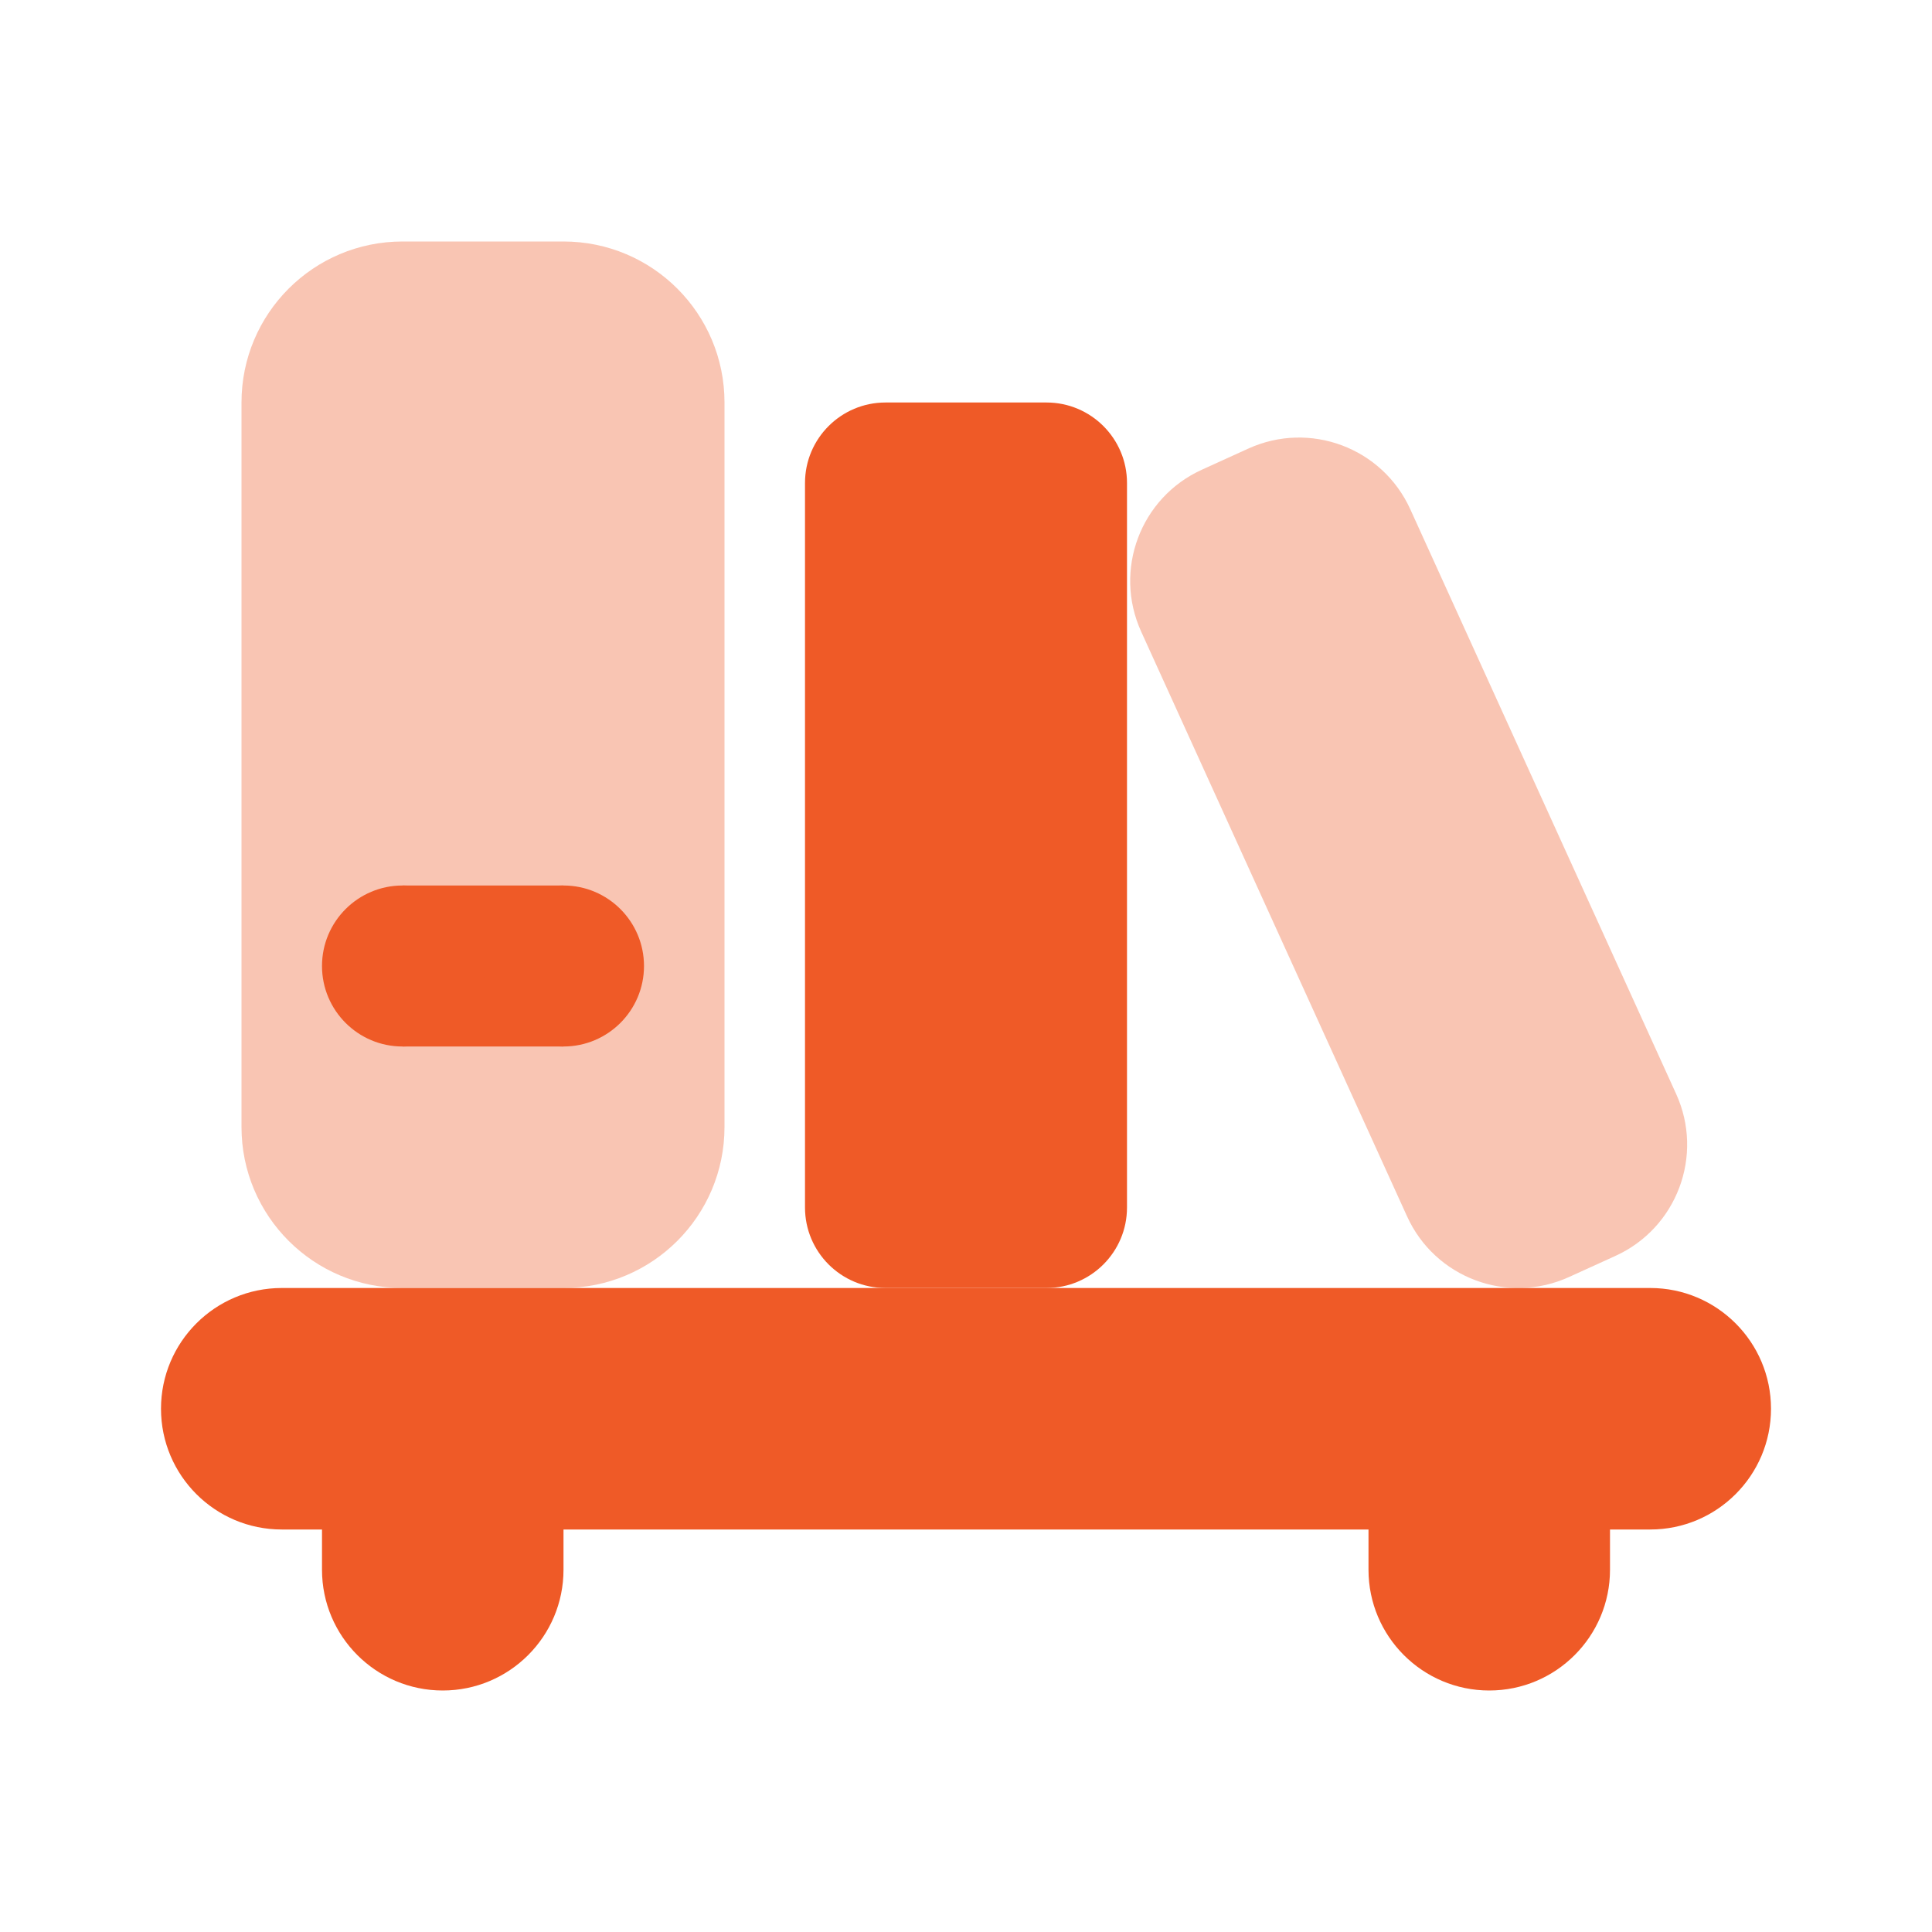
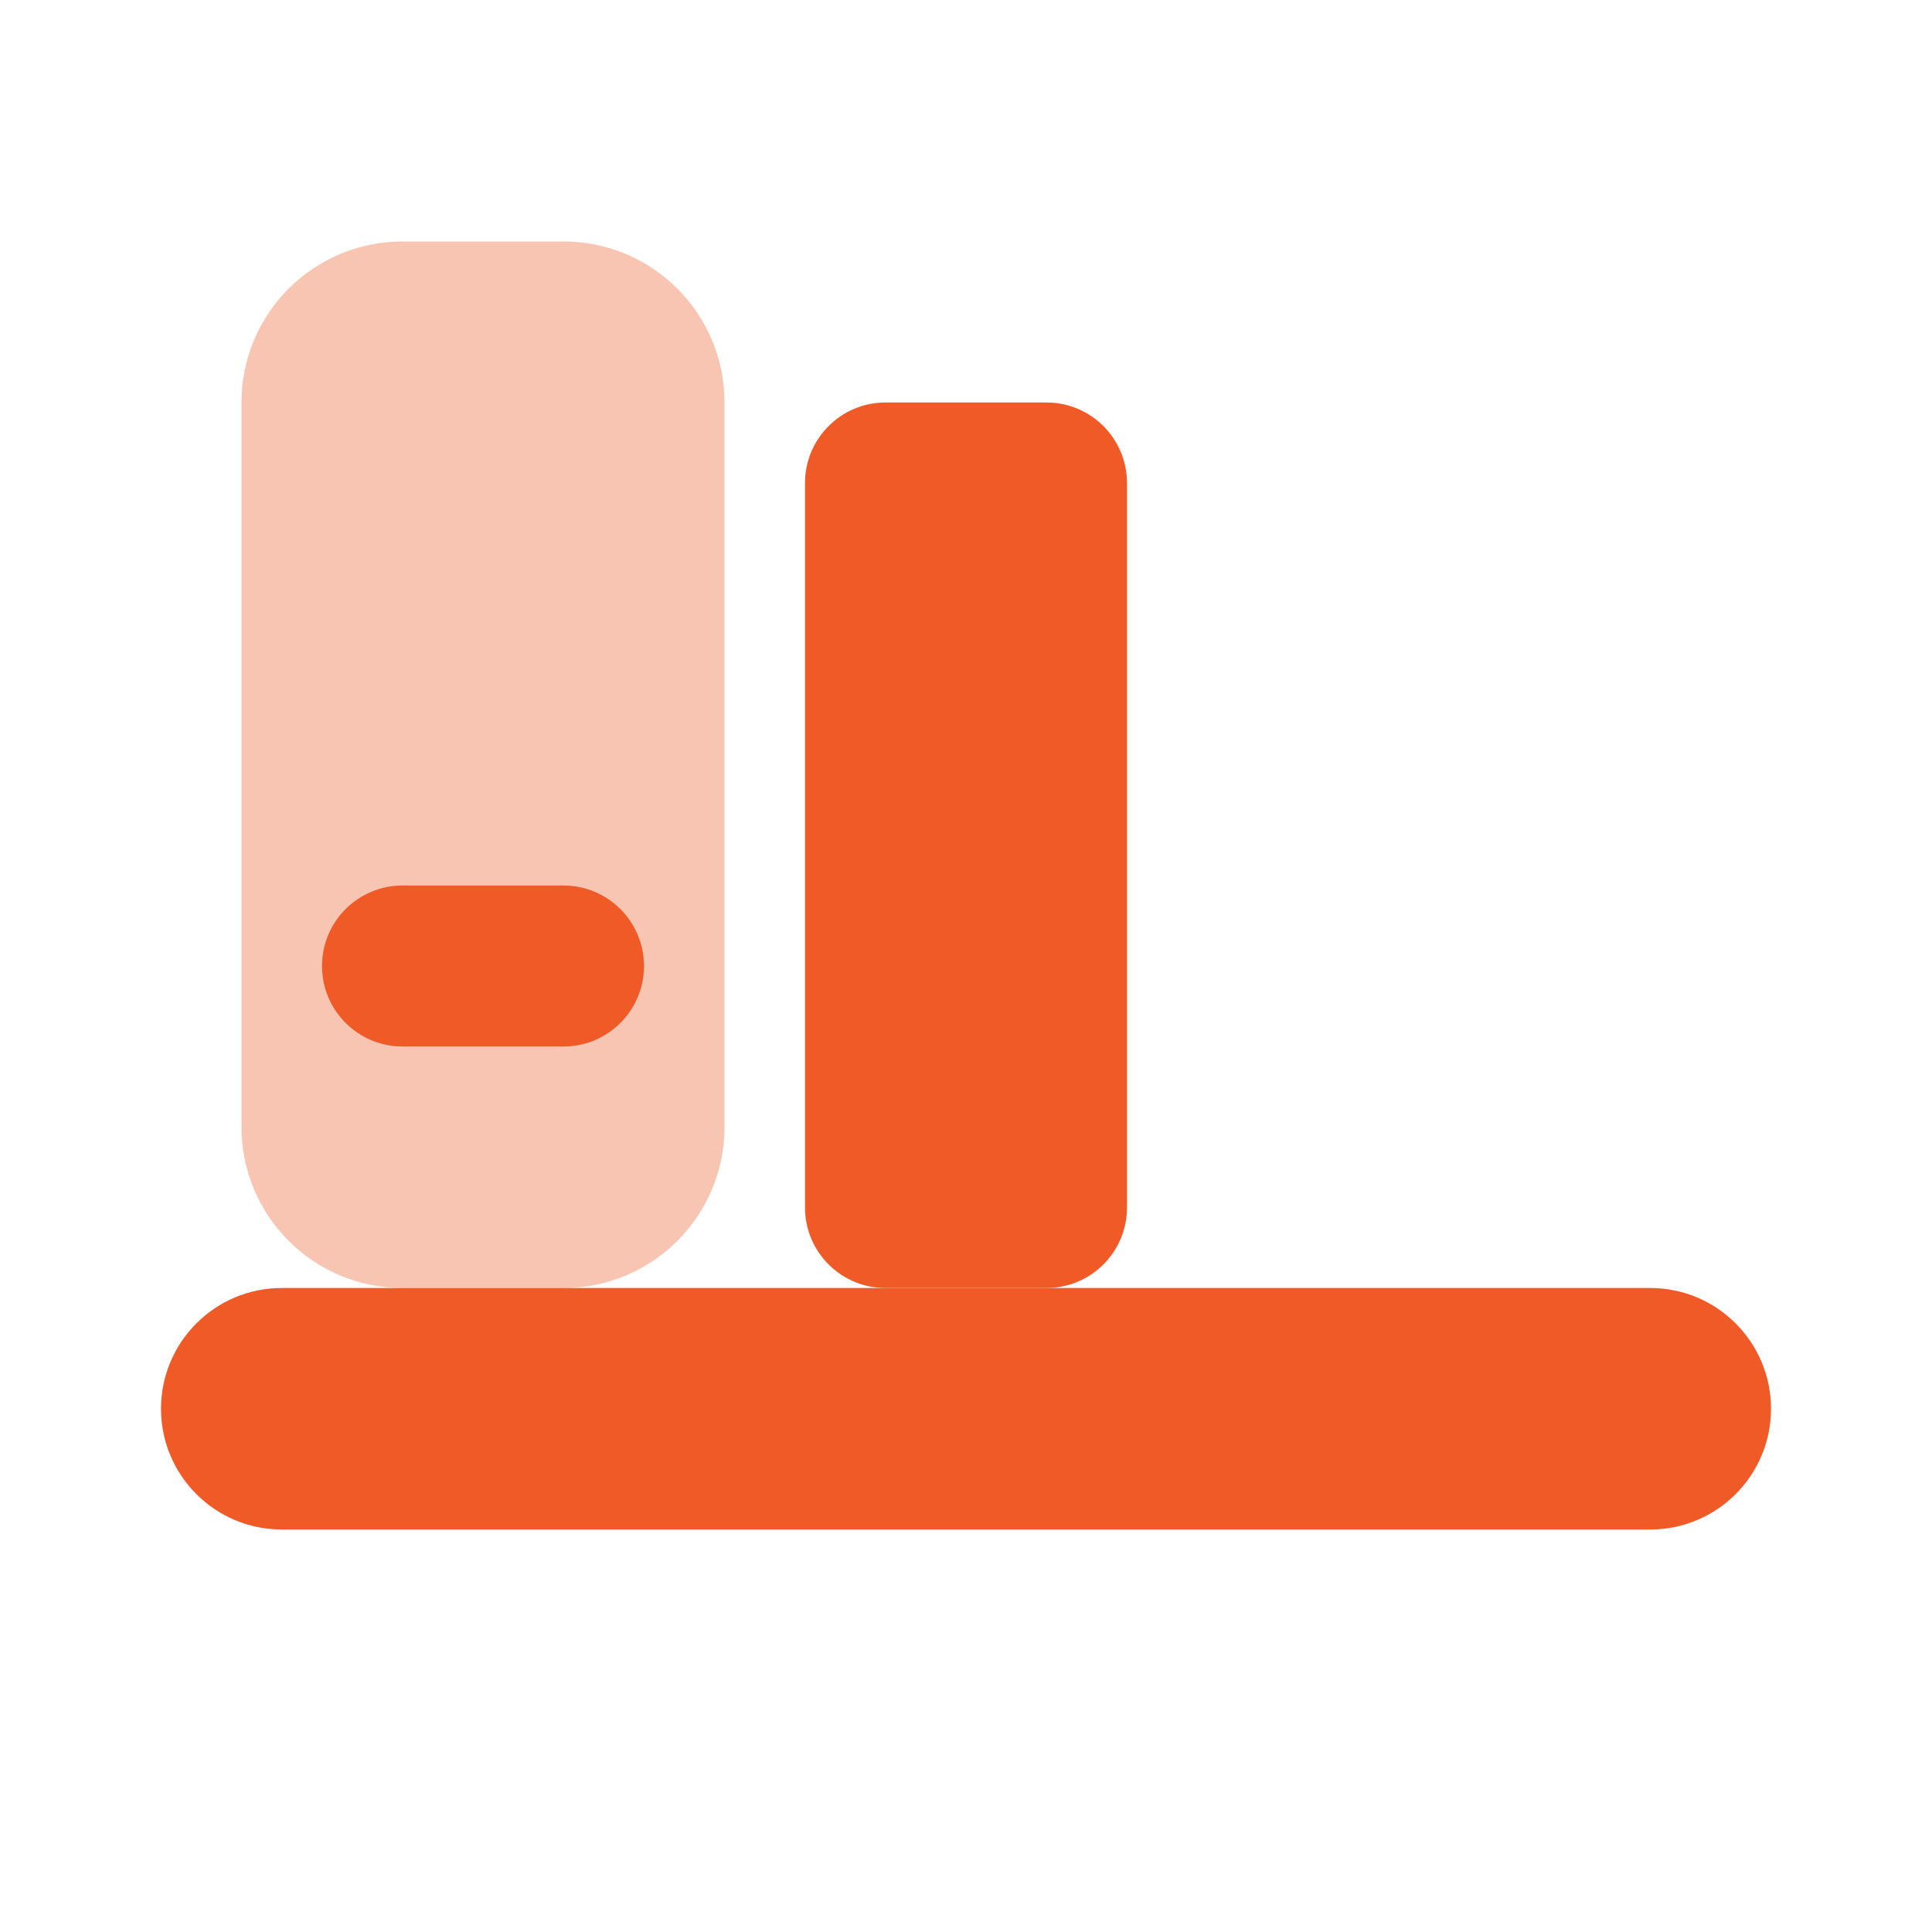
<svg xmlns="http://www.w3.org/2000/svg" width="24" height="24" viewBox="0 0 24 24" fill="none">
  <path d="M20.5 16C20.114 16 3.886 16 3.5 16C2.672 16 2 16.672 2 17.5C2 18.328 2.672 19 3.5 19C3.886 19 20.114 19 20.5 19C21.328 19 22 18.328 22 17.5C22 16.672 21.328 16 20.5 16Z" fill="#EF5A27" />
-   <path d="M7 18H4C4 18 4 19.114 4 19.5C4 20.328 4.672 21 5.5 21C6.328 21 7 20.328 7 19.5C7 19.114 7 18 7 18Z" fill="#EF5A27" />
-   <path d="M20 18H17C17 18 17 19.114 17 19.5C17 20.328 17.672 21 18.5 21C19.328 21 20 20.328 20 19.5C20 19.114 20 18 20 18Z" fill="#EF5A27" />
  <path opacity="0.35" d="M7 16H5C3.895 16 3 15.105 3 14V5C3 3.895 3.895 3 5 3H7C8.105 3 9 3.895 9 5V14C9 15.105 8.105 16 7 16Z" fill="#EF5A27" />
  <path d="M13 16H11C10.448 16 10 15.552 10 15V6C10 5.448 10.448 5 11 5H13C13.552 5 14 5.448 14 6V15C14 15.552 13.552 16 13 16Z" fill="#EF5A27" />
-   <path opacity="0.35" d="M20.068 15.601L19.49 15.864C18.726 16.211 17.826 15.874 17.479 15.11L14.176 7.846C13.829 7.082 14.166 6.182 14.93 5.835L15.508 5.572C16.272 5.225 17.172 5.562 17.519 6.326L20.822 13.59C21.169 14.353 20.832 15.253 20.068 15.601Z" fill="#EF5A27" />
  <path d="M7 11H5V13H7V11Z" fill="#EF5A27" />
  <path d="M7 13C7.552 13 8 12.552 8 12C8 11.448 7.552 11 7 11C6.448 11 6 11.448 6 12C6 12.552 6.448 13 7 13Z" fill="#EF5A27" />
  <path d="M5 13C5.552 13 6 12.552 6 12C6 11.448 5.552 11 5 11C4.448 11 4 11.448 4 12C4 12.552 4.448 13 5 13Z" fill="#EF5A27" />
</svg>